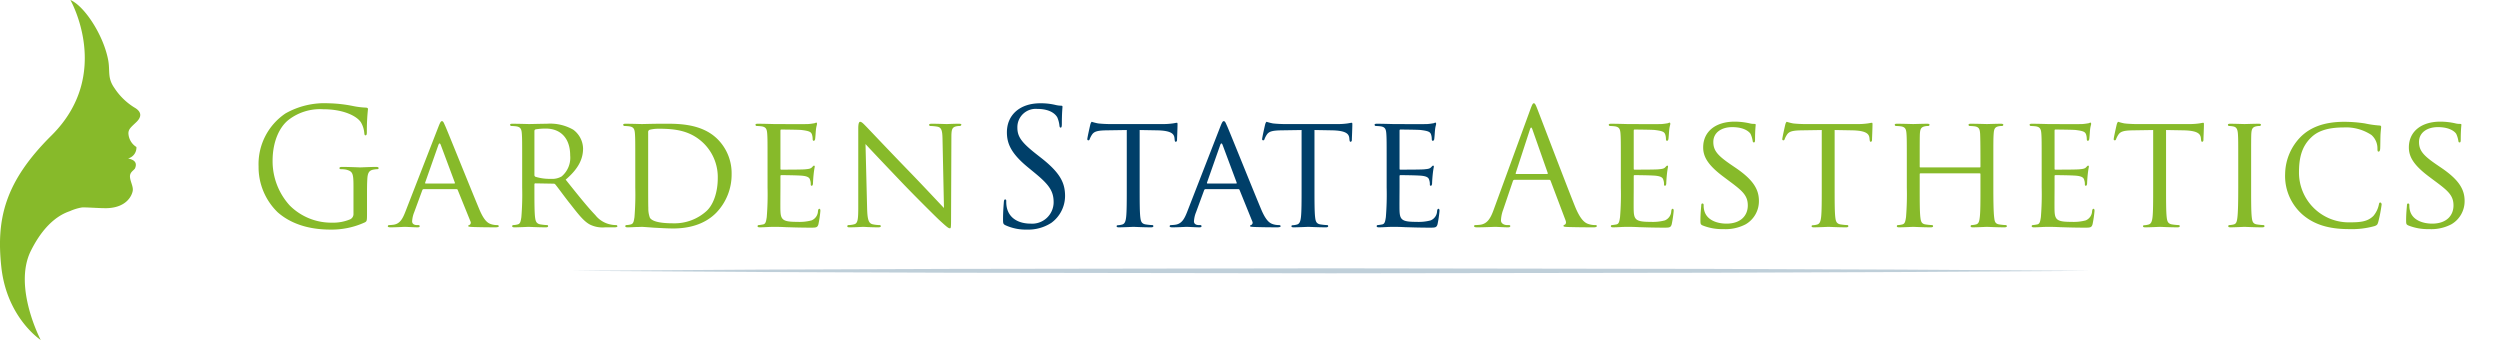
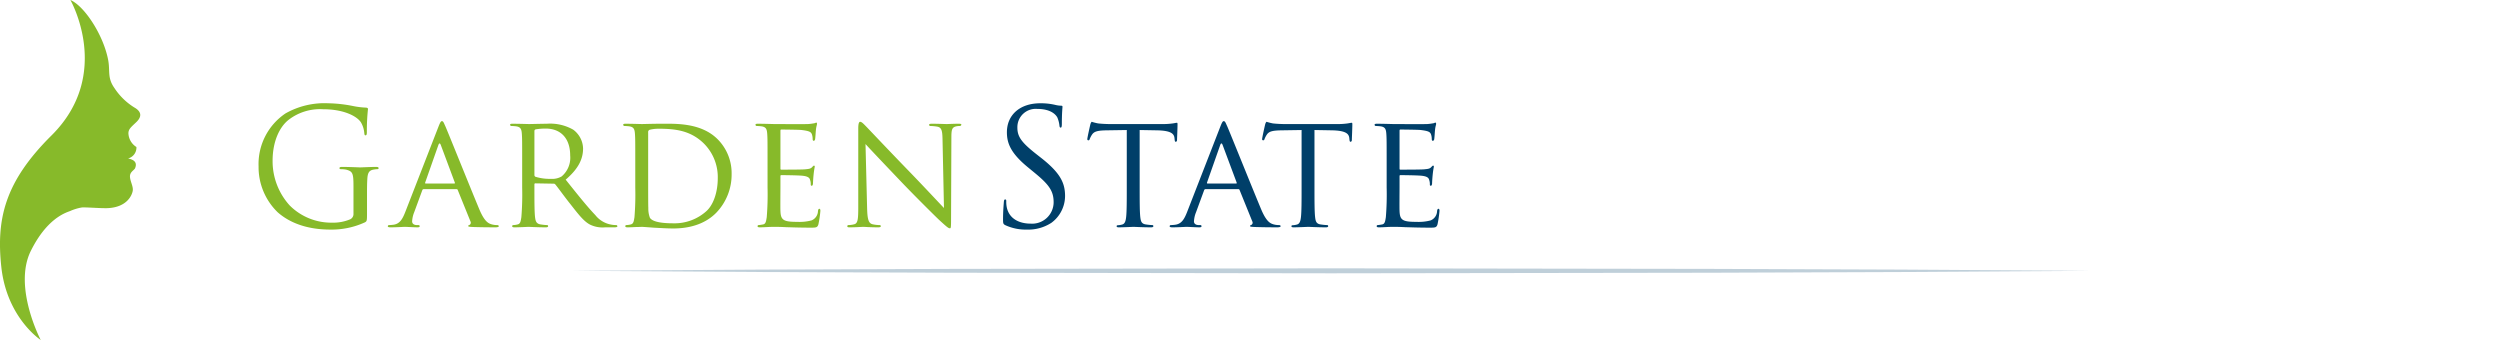
<svg xmlns="http://www.w3.org/2000/svg" width="465.501" height="63.309" viewBox="0 0 465.501 63.309">
  <defs>
    <clipPath id="clip-path">
      <rect id="Rectangle_454" data-name="Rectangle 454" width="465.501" height="63.309" fill="none" />
    </clipPath>
    <clipPath id="clip-path-3">
      <rect id="Rectangle_451" data-name="Rectangle 451" width="283.025" height="0.931" fill="none" />
    </clipPath>
  </defs>
  <g id="Group_1633" data-name="Group 1633" clip-path="url(#clip-path)">
    <g id="Group_1630" data-name="Group 1630">
      <g id="Group_1629" data-name="Group 1629" clip-path="url(#clip-path)">
        <g id="Group_1628" data-name="Group 1628" transform="translate(106.296 49.96)" opacity="0.25" style="isolation: isolate">
          <g id="Group_1627" data-name="Group 1627">
            <g id="Group_1626" data-name="Group 1626" clip-path="url(#clip-path-3)">
              <path id="Path_16711" data-name="Path 16711" d="M98.051,46.551l35.377-.227,35.377-.131,70.759-.108,70.759.106,35.377.131,35.376.228-35.376.228-35.377.131-70.759.106L168.8,46.907l-35.377-.13Z" transform="translate(-98.051 -46.085)" fill="#003f69" />
            </g>
          </g>
        </g>
      </g>
    </g>
    <path id="Garden" d="M19.59-2.46a1.09,1.09,0,0,1-.6,1.05,8.189,8.189,0,0,1-3.42.63A10.92,10.92,0,0,1,7.71-3.99,12.234,12.234,0,0,1,4.53-12.3c0-3.51,1.23-6.24,2.97-7.62a9.585,9.585,0,0,1,6.42-1.98c3.87,0,6.3,1.29,7.05,2.43a4.61,4.61,0,0,1,.63,1.98c.03.27.06.45.21.45.21,0,.27-.15.27-.63a37.971,37.971,0,0,1,.21-4.26c0-.12-.06-.24-.36-.27a14.945,14.945,0,0,1-2.43-.3,25.685,25.685,0,0,0-4.59-.51,14.732,14.732,0,0,0-7.98,1.89,11.371,11.371,0,0,0-5.01,9.87A11.71,11.71,0,0,0,5.49-2.7C8.82.21,13.08.51,15.36.51A14.823,14.823,0,0,0,21.72-.84c.36-.21.39-.27.39-1.62V-5.82c0-1.26,0-2.16.06-3.12.06-1.05.3-1.56,1.11-1.71a4.46,4.46,0,0,1,.75-.09c.12,0,.24-.06.24-.18,0-.18-.15-.24-.48-.24-.9,0-2.79.09-2.94.09s-2.04-.09-3.39-.09c-.33,0-.48.06-.48.24,0,.12.12.18.24.18a5.61,5.61,0,0,1,1.02.09c1.2.33,1.35.66,1.35,3.09Zm9.63-.27C28.71-1.44,28.2-.54,27-.39a7.387,7.387,0,0,1-.78.06.232.232,0,0,0-.24.21c0,.15.18.21.51.21,1.08,0,2.4-.09,2.67-.09.3,0,1.74.09,2.37.09.24,0,.39-.06.39-.21,0-.12-.06-.21-.27-.21h-.24c-.45,0-.9-.18-.9-.69a5.273,5.273,0,0,1,.39-1.71l1.5-4.08a.278.278,0,0,1,.27-.21h6.09c.15,0,.18.03.24.15l2.37,5.85a.479.479,0,0,1-.24.69c-.12.06-.18.06-.18.18,0,.15.42.15.93.18,1.83.06,3.78.06,4.17.06.3,0,.6-.06.6-.21s-.18-.21-.33-.21a3.668,3.668,0,0,1-1.05-.15c-.57-.18-1.29-.51-2.25-2.79-1.62-3.87-5.85-14.4-6.33-15.48-.27-.57-.36-.93-.63-.93-.18,0-.3.15-.63.99Zm3.81-5.34q-.135,0-.09-.18l2.46-6.99q.225-.585.45,0l2.61,6.99c.03.12.03.18-.09.18ZM51-7.32a52.065,52.065,0,0,1-.15,5.52c-.12.75-.18,1.23-.69,1.35a3.777,3.777,0,0,1-.81.12.2.2,0,0,0-.21.21c0,.15.15.21.42.21.81,0,2.58-.09,2.61-.09.12,0,1.8.09,3.24.09.3,0,.42-.09.42-.21a.187.187,0,0,0-.21-.21,9.666,9.666,0,0,1-1.17-.12c-.81-.12-.96-.6-1.05-1.35-.12-1.05-.12-3.03-.12-5.49v-.6c0-.15.06-.21.18-.21l3.36.06a.4.4,0,0,1,.36.15c.57.69,1.74,2.34,2.85,3.72,1.5,1.92,2.46,3.15,3.6,3.75a5.32,5.32,0,0,0,2.82.51H68.1c.48,0,.63-.06.63-.21a.232.232,0,0,0-.24-.21,4.852,4.852,0,0,1-.93-.09,4.834,4.834,0,0,1-2.94-1.77c-1.53-1.59-3.36-3.9-5.52-6.6,2.46-2.1,3.24-3.93,3.24-5.82a4.473,4.473,0,0,0-1.83-3.48,8.645,8.645,0,0,0-4.92-1.11c-.81,0-3.03.06-3.3.06-.15,0-1.92-.06-3.12-.06-.3,0-.42.06-.42.21a.255.255,0,0,0,.21.21,8.5,8.5,0,0,1,.9.06c.87.12,1.02.54,1.08,1.41.06.81.06,1.53.06,5.49Zm2.28-10.53a.326.326,0,0,1,.21-.3,11.508,11.508,0,0,1,1.89-.15c2.82,0,4.56,1.83,4.56,5.01a4.551,4.551,0,0,1-1.59,3.9,3.429,3.429,0,0,1-1.98.45,8.946,8.946,0,0,1-2.91-.39.376.376,0,0,1-.18-.33ZM72.06-7.32a52.065,52.065,0,0,1-.15,5.52c-.12.75-.18,1.23-.69,1.35a3.777,3.777,0,0,1-.81.12.2.2,0,0,0-.21.21c0,.15.15.21.42.21.42,0,1.05-.03,1.59-.06.54,0,1.02-.03,1.08-.03.12,0,1.02.06,2.16.15C76.59.21,78,.3,79.14.3c4.5,0,6.87-1.77,8.01-2.94A10.213,10.213,0,0,0,90-9.81a8.959,8.959,0,0,0-2.58-6.48c-3.12-3.15-7.95-2.91-10.59-2.91-1.56,0-3.24.06-3.54.06-.15,0-1.86-.06-3.06-.06-.3,0-.42.06-.42.21a.255.255,0,0,0,.21.21,8.5,8.5,0,0,1,.9.06c.87.12,1.02.54,1.08,1.41.06.81.06,1.53.06,5.49Zm2.4-10.26a.448.448,0,0,1,.33-.51,7.043,7.043,0,0,1,1.59-.18c3.15,0,6.06.33,8.55,2.85a8.837,8.837,0,0,1,2.49,6.39c0,2.34-.69,4.77-2.07,6.06A8.851,8.851,0,0,1,79.17-.66c-3.12,0-4.05-.54-4.38-1.02a4.821,4.821,0,0,1-.3-1.83c-.03-.48-.03-2.85-.03-5.55ZM96.69-7.32a52.065,52.065,0,0,1-.15,5.52c-.12.75-.18,1.26-.69,1.35a7.537,7.537,0,0,1-.81.12.2.2,0,0,0-.21.21c0,.15.15.21.42.21.42,0,1.02-.03,1.53-.06C97.35,0,97.86,0,97.92,0c.39,0,1.08,0,2.19.06,1.08.03,2.61.09,4.59.09,1.02,0,1.29,0,1.47-.66a21.138,21.138,0,0,0,.36-2.46c0-.18-.03-.39-.18-.39s-.21.09-.27.39a1.935,1.935,0,0,1-1.2,1.77,8.79,8.79,0,0,1-2.64.27c-2.61,0-3.09-.33-3.15-2.04-.03-.51,0-3.48,0-4.35V-9.45a.158.158,0,0,1,.18-.18c.45,0,3.27.03,3.99.12,1.02.12,1.26.42,1.35.78a2.263,2.263,0,0,1,.12.84c0,.15.06.24.18.24.18,0,.24-.27.24-.48,0-.18.06-1.14.12-1.65a13.906,13.906,0,0,1,.21-1.41c0-.15-.06-.21-.15-.21s-.21.15-.39.33c-.27.27-.66.3-1.29.36-.6.06-4.08.06-4.41.06-.15,0-.15-.09-.15-.27v-6.93c0-.18.03-.27.15-.27.3,0,3.36.03,3.81.09,1.44.18,1.71.36,1.89.78a2.8,2.8,0,0,1,.15.9c0,.21.06.33.21.33.12,0,.21-.15.24-.27.06-.3.12-1.44.15-1.68.06-.72.21-1.02.21-1.2,0-.12-.03-.24-.12-.24a1.692,1.692,0,0,0-.36.12c-.21.03-.69.12-1.2.15-.6.03-6.12,0-6.3,0-.15,0-1.86-.06-3.06-.06-.3,0-.42.06-.42.21a.255.255,0,0,0,.21.21,8.5,8.5,0,0,1,.9.06c.87.12,1.02.54,1.08,1.41.06.81.06,1.53.06,5.49Zm18.24-8.1c.81.9,3.78,4.02,6.84,7.23,2.79,2.91,6.6,6.66,6.87,6.9C130.11.06,130.38.27,130.65.27c.18,0,.21-.15.21-1.83l.06-14.94c0-1.53.06-2.04.93-2.22a2.988,2.988,0,0,1,.63-.06.3.3,0,0,0,.3-.24c0-.15-.21-.18-.48-.18-1.08,0-1.95.06-2.25.06s-1.56-.06-2.76-.06c-.3,0-.51.03-.51.18,0,.09.03.24.21.24a8.45,8.45,0,0,1,1.29.12c.81.15.96.72.99,2.37l.27,12.78c-.81-.84-3.63-3.87-6.24-6.57-4.08-4.2-7.92-8.28-8.34-8.7-.27-.27-.72-.78-1.02-.78-.21,0-.36.27-.36,1.29V-3.66c0,2.31-.09,3-.75,3.18a4.154,4.154,0,0,1-1.08.15.205.205,0,0,0-.21.21c0,.18.15.21.42.21,1.2,0,2.31-.09,2.55-.09s1.29.09,2.79.09c.3,0,.48-.06.48-.21a.205.205,0,0,0-.21-.21,6.274,6.274,0,0,1-1.32-.15c-.72-.18-.96-.81-1.02-2.91Z" transform="translate(46.228 42.24)" fill="#87ba2a" />
    <path id="State" d="M7.44.51A7.891,7.891,0,0,0,11.97-.75a6.216,6.216,0,0,0,2.55-4.98c0-2.4-.84-4.26-4.38-7.05l-.84-.66c-2.88-2.25-3.66-3.33-3.66-5.04a3.411,3.411,0,0,1,3.69-3.48c2.76,0,3.57,1.26,3.75,1.59a5.271,5.271,0,0,1,.39,1.5c.03.24.06.39.24.39.15,0,.21-.21.21-.69,0-2.04.12-3.03.12-3.18s-.06-.21-.3-.21a4.907,4.907,0,0,1-1.05-.15,11.634,11.634,0,0,0-2.79-.3c-3.81,0-6.21,2.19-6.21,5.4,0,2.04.72,3.9,3.9,6.51L8.94-9.99c2.58,2.13,3.45,3.33,3.45,5.4A4,4,0,0,1,8.1-.6c-2.01,0-3.99-.84-4.44-3.06a5.284,5.284,0,0,1-.09-1.11c0-.24-.03-.33-.21-.33-.15,0-.21.15-.24.48-.03.48-.15,1.68-.15,3.18,0,.81.03.93.45,1.14A9.1,9.1,0,0,0,7.44.51ZM28.41-18.03l3.3.06c2.52.06,3.09.63,3.18,1.41l.03.27c.03.36.09.45.21.45s.24-.12.24-.33c0-.3.09-2.13.09-2.91,0-.15,0-.3-.12-.3s-.36.06-.75.12a13.122,13.122,0,0,1-1.89.12H22.74c-.3,0-1.32-.03-2.07-.12a9.182,9.182,0,0,1-1.17-.3c-.09,0-.24.33-.27.48-.06.21-.57,2.49-.57,2.76a.2.2,0,0,0,.18.21c.12,0,.21-.03.27-.24a4.138,4.138,0,0,1,.42-.81c.39-.6,1.02-.78,2.67-.81l3.81-.06V-7.32c0,2.46,0,4.47-.12,5.52-.09.75-.24,1.26-.78,1.38a3.512,3.512,0,0,1-.78.12c-.15,0-.21.09-.21.18,0,.15.12.21.42.21.78,0,2.61-.09,2.73-.09.15,0,1.83.09,3.27.09.3,0,.42-.09.42-.21a.187.187,0,0,0-.21-.21,10.1,10.1,0,0,1-1.2-.12c-.81-.12-.93-.6-1.02-1.35-.12-1.05-.12-3.06-.12-5.52Zm8.82,15.3c-.51,1.29-1.02,2.19-2.22,2.34a7.387,7.387,0,0,1-.78.06.232.232,0,0,0-.24.21c0,.15.18.21.51.21C35.58.09,36.9,0,37.17,0c.3,0,1.74.09,2.37.09.24,0,.39-.06.39-.21,0-.12-.06-.21-.27-.21h-.24c-.45,0-.9-.18-.9-.69a5.273,5.273,0,0,1,.39-1.71l1.5-4.08a.278.278,0,0,1,.27-.21h6.09c.15,0,.18.03.24.15l2.37,5.85a.479.479,0,0,1-.24.69c-.12.06-.18.06-.18.18,0,.15.42.15.93.18,1.83.06,3.78.06,4.17.06.3,0,.6-.06.6-.21s-.18-.21-.33-.21a3.668,3.668,0,0,1-1.05-.15c-.57-.18-1.29-.51-2.25-2.79-1.62-3.87-5.85-14.4-6.33-15.48-.27-.57-.36-.93-.63-.93-.18,0-.3.15-.63.99Zm3.81-5.34q-.135,0-.09-.18l2.46-6.99q.225-.585.45,0l2.61,6.99c.03.12.03.18-.09.18Zm19.92-9.96,3.3.06c2.52.06,3.09.63,3.18,1.41l.03.27c.03.36.09.45.21.45s.24-.12.24-.33c0-.3.09-2.13.09-2.91,0-.15,0-.3-.12-.3s-.36.06-.75.12a13.122,13.122,0,0,1-1.89.12H55.29c-.3,0-1.32-.03-2.07-.12a9.182,9.182,0,0,1-1.17-.3c-.09,0-.24.33-.27.48-.06.21-.57,2.49-.57,2.76a.2.2,0,0,0,.18.21c.12,0,.21-.03.27-.24a4.138,4.138,0,0,1,.42-.81c.39-.6,1.02-.78,2.67-.81l3.81-.06V-7.32c0,2.46,0,4.47-.12,5.52-.09.75-.24,1.26-.78,1.38a3.512,3.512,0,0,1-.78.12c-.15,0-.21.09-.21.18,0,.15.12.21.42.21C57.87.09,59.7,0,59.82,0c.15,0,1.83.09,3.27.09.3,0,.42-.09.42-.21a.187.187,0,0,0-.21-.21,10.1,10.1,0,0,1-1.2-.12c-.81-.12-.93-.6-1.02-1.35-.12-1.05-.12-3.06-.12-5.52ZM74.4-7.32a52.065,52.065,0,0,1-.15,5.52c-.12.75-.18,1.26-.69,1.35a7.537,7.537,0,0,1-.81.12.2.2,0,0,0-.21.21c0,.15.15.21.42.21.42,0,1.02-.03,1.53-.06C75.06,0,75.57,0,75.63,0c.39,0,1.08,0,2.19.06,1.08.03,2.61.09,4.59.09,1.02,0,1.29,0,1.47-.66a21.138,21.138,0,0,0,.36-2.46c0-.18-.03-.39-.18-.39s-.21.09-.27.39a1.935,1.935,0,0,1-1.2,1.77,8.79,8.79,0,0,1-2.64.27c-2.61,0-3.09-.33-3.15-2.04-.03-.51,0-3.48,0-4.35V-9.45a.158.158,0,0,1,.18-.18c.45,0,3.27.03,3.99.12,1.02.12,1.26.42,1.35.78a2.263,2.263,0,0,1,.12.84c0,.15.06.24.18.24.18,0,.24-.27.24-.48,0-.18.06-1.14.12-1.65a13.906,13.906,0,0,1,.21-1.41c0-.15-.06-.21-.15-.21s-.21.15-.39.33c-.27.27-.66.3-1.29.36-.6.06-4.08.06-4.41.06-.15,0-.15-.09-.15-.27v-6.93c0-.18.03-.27.15-.27.3,0,3.36.03,3.81.09,1.44.18,1.71.36,1.89.78a2.8,2.8,0,0,1,.15.9c0,.21.06.33.21.33.12,0,.21-.15.24-.27.06-.3.12-1.44.15-1.68.06-.72.21-1.02.21-1.2,0-.12-.03-.24-.12-.24a1.692,1.692,0,0,0-.36.12c-.21.03-.69.12-1.2.15-.6.03-6.12,0-6.3,0-.15,0-1.86-.06-3.06-.06-.3,0-.42.06-.42.21a.255.255,0,0,0,.21.21,8.5,8.5,0,0,1,.9.06c.87.12,1.02.54,1.08,1.41.06.81.06,1.53.06,5.49Z" transform="translate(183.796 42.24)" fill="#003f69" />
    <g id="Group_1632" data-name="Group 1632">
      <g id="Group_1631" data-name="Group 1631" clip-path="url(#clip-path)">
-         <path id="Aesthetics" d="M2.85-3.21C2.31-1.71,1.71-.57.33-.39c-.24.03-.66.06-.87.06-.15,0-.27.06-.27.18,0,.18.18.24.57.24C1.17.09,2.82,0,3.15,0S4.77.09,5.49.09c.27,0,.45-.06.45-.24,0-.12-.09-.18-.3-.18h-.3C4.83-.33,4.2-.6,4.2-1.2a6.335,6.335,0,0,1,.42-2.01l1.8-5.31a.316.316,0,0,1,.3-.24h6.45a.262.262,0,0,1,.27.18L16.23-1.2c.18.48,0,.75-.18.81-.12.03-.21.09-.21.21,0,.18.33.18.9.21,2.07.06,4.26.06,4.71.06.33,0,.6-.06.6-.24,0-.15-.12-.18-.3-.18a3.873,3.873,0,0,1-1.2-.18c-.63-.18-1.5-.66-2.58-3.33-1.83-4.56-6.54-16.95-6.99-18.09-.36-.93-.48-1.08-.66-1.08s-.3.18-.66,1.17Zm4.2-6.63c-.09,0-.15-.06-.09-.21l2.64-8.1q.225-.675.45,0l2.85,8.1c.03.12.03.21-.12.21ZM26.52-7.32a52.066,52.066,0,0,1-.15,5.52c-.12.75-.18,1.26-.69,1.35a7.537,7.537,0,0,1-.81.12.2.2,0,0,0-.21.21c0,.15.15.21.42.21.42,0,1.02-.03,1.53-.06C27.18,0,27.69,0,27.75,0c.39,0,1.08,0,2.19.06,1.08.03,2.61.09,4.59.09,1.02,0,1.29,0,1.47-.66a21.138,21.138,0,0,0,.36-2.46c0-.18-.03-.39-.18-.39s-.21.09-.27.39a1.935,1.935,0,0,1-1.2,1.77,8.79,8.79,0,0,1-2.64.27c-2.61,0-3.09-.33-3.15-2.04-.03-.51,0-3.48,0-4.35V-9.45a.158.158,0,0,1,.18-.18c.45,0,3.27.03,3.99.12,1.02.12,1.26.42,1.35.78a2.263,2.263,0,0,1,.12.84c0,.15.06.24.18.24.18,0,.24-.27.24-.48,0-.18.06-1.14.12-1.65a13.906,13.906,0,0,1,.21-1.41c0-.15-.06-.21-.15-.21s-.21.15-.39.33c-.27.27-.66.3-1.29.36-.6.06-4.08.06-4.41.06-.15,0-.15-.09-.15-.27v-6.93c0-.18.03-.27.15-.27.3,0,3.36.03,3.81.09,1.44.18,1.71.36,1.89.78a2.8,2.8,0,0,1,.15.9c0,.21.06.33.21.33.12,0,.21-.15.24-.27.06-.3.12-1.44.15-1.68.06-.72.21-1.02.21-1.2,0-.12-.03-.24-.12-.24a1.691,1.691,0,0,0-.36.12c-.21.03-.69.12-1.2.15-.6.03-6.12,0-6.3,0-.15,0-1.86-.06-3.06-.06-.3,0-.42.06-.42.21a.255.255,0,0,0,.21.21,8.5,8.5,0,0,1,.9.06c.87.12,1.02.54,1.08,1.41.06.81.06,1.53.06,5.49ZM45.57.42a8.092,8.092,0,0,0,4.2-.9,4.971,4.971,0,0,0,2.46-4.35c0-2.19-1.11-3.96-4.32-6.15l-.75-.51c-2.61-1.77-3.42-2.7-3.42-4.32,0-1.8,1.59-2.76,3.51-2.76,2.37,0,3.24.96,3.42,1.26a4.718,4.718,0,0,1,.39,1.26c.03.21.06.33.24.33s.21-.18.21-.57c0-1.74.12-2.58.12-2.7,0-.15-.06-.18-.27-.18a3.425,3.425,0,0,1-.93-.12,12.778,12.778,0,0,0-2.73-.3c-3.48,0-5.85,1.8-5.85,4.8,0,1.77.93,3.33,3.78,5.46l1.2.9c2.34,1.74,3.33,2.61,3.33,4.44,0,1.92-1.35,3.39-3.96,3.39-1.77,0-3.75-.66-4.17-2.52a3.825,3.825,0,0,1-.09-.93c0-.21-.09-.3-.24-.3s-.21.15-.21.42c-.03.42-.15,1.44-.15,2.7,0,.69.03.78.39.96A9.7,9.7,0,0,0,45.57.42ZM66.33-18.03l3.3.06c2.52.06,3.09.63,3.18,1.41l.03.27c.03.36.09.45.21.45s.24-.12.24-.33c0-.3.09-2.13.09-2.91,0-.15,0-.3-.12-.3s-.36.06-.75.12a13.121,13.121,0,0,1-1.89.12H60.66c-.3,0-1.32-.03-2.07-.12a9.182,9.182,0,0,1-1.17-.3c-.09,0-.24.33-.27.48-.06.21-.57,2.49-.57,2.76a.2.2,0,0,0,.18.21c.12,0,.21-.03.27-.24a4.138,4.138,0,0,1,.42-.81c.39-.6,1.02-.78,2.67-.81l3.81-.06V-7.32c0,2.46,0,4.47-.12,5.52-.09.75-.24,1.26-.78,1.38a3.512,3.512,0,0,1-.78.12c-.15,0-.21.09-.21.18,0,.15.12.21.42.21.78,0,2.61-.09,2.73-.09.15,0,1.83.09,3.27.09.3,0,.42-.09.42-.21a.187.187,0,0,0-.21-.21,10.1,10.1,0,0,1-1.2-.12c-.81-.12-.93-.6-1.02-1.35-.12-1.05-.12-3.06-.12-5.52Zm29.55,6.21c0-3.96,0-4.68.06-5.49.06-.9.21-1.26.9-1.41a3.083,3.083,0,0,1,.66-.06.258.258,0,0,0,.24-.21c0-.15-.15-.21-.45-.21-.78,0-2.46.06-2.61.06-.12,0-1.83-.06-3-.06-.3,0-.42.06-.42.21a.225.225,0,0,0,.21.21,8.5,8.5,0,0,1,.9.06c.87.12.99.54,1.05,1.41.03.81.06,1.59.06,5.55v.54c0,.15-.06.15-.15.15H82.32c-.09,0-.15,0-.15-.15v-.54c0-3.96,0-4.74.03-5.55.06-.9.21-1.26.93-1.41a2.944,2.944,0,0,1,.66-.06.255.255,0,0,0,.21-.21c0-.15-.12-.21-.42-.21-.81,0-2.49.06-2.61.06-.15,0-1.83-.06-3.03-.06-.3,0-.42.06-.42.21a.255.255,0,0,0,.21.21,8.5,8.5,0,0,1,.9.06c.87.12,1.02.54,1.08,1.41.06.81.06,1.53.06,5.49v4.5a52.065,52.065,0,0,1-.15,5.52c-.12.75-.18,1.23-.69,1.35a3.777,3.777,0,0,1-.81.12.2.2,0,0,0-.21.21c0,.15.15.21.42.21.81,0,2.49-.09,2.64-.09.12,0,1.8.09,3.27.09.3,0,.42-.09.42-.21a.2.2,0,0,0-.21-.21,10.735,10.735,0,0,1-1.2-.12c-.78-.12-.87-.6-.96-1.35-.12-1.05-.12-3-.12-5.46V-9.81c0-.12.06-.15.15-.15H93.33c.09,0,.15.03.15.15v2.55c0,2.46,0,4.38-.12,5.43-.09.75-.18,1.26-.72,1.38a3.511,3.511,0,0,1-.78.12.2.2,0,0,0-.21.21c0,.15.12.21.42.21.78,0,2.49-.09,2.61-.09.15,0,1.83.09,3.27.09.3,0,.45-.09.45-.21a.213.213,0,0,0-.24-.21,10.3,10.3,0,0,1-1.17-.12c-.81-.12-.87-.6-.96-1.35-.12-1.05-.15-3.06-.15-5.52Zm9,4.5a52.065,52.065,0,0,1-.15,5.52c-.12.75-.18,1.26-.69,1.35a7.537,7.537,0,0,1-.81.12.2.2,0,0,0-.21.21c0,.15.15.21.42.21.42,0,1.02-.03,1.53-.06.57-.03,1.08-.03,1.14-.03.39,0,1.08,0,2.19.06,1.08.03,2.61.09,4.59.09,1.02,0,1.29,0,1.47-.66a21.138,21.138,0,0,0,.36-2.46c0-.18-.03-.39-.18-.39s-.21.09-.27.39a1.935,1.935,0,0,1-1.2,1.77,8.79,8.79,0,0,1-2.64.27c-2.61,0-3.09-.33-3.15-2.04-.03-.51,0-3.48,0-4.35V-9.45a.158.158,0,0,1,.18-.18c.45,0,3.27.03,3.99.12,1.02.12,1.26.42,1.35.78a2.263,2.263,0,0,1,.12.84c0,.15.06.24.18.24.18,0,.24-.27.24-.48,0-.18.06-1.14.12-1.65a13.906,13.906,0,0,1,.21-1.41c0-.15-.06-.21-.15-.21s-.21.15-.39.33c-.27.27-.66.3-1.29.36-.6.06-4.08.06-4.41.06-.15,0-.15-.09-.15-.27v-6.93c0-.18.03-.27.15-.27.3,0,3.36.03,3.81.09,1.44.18,1.71.36,1.89.78a2.8,2.8,0,0,1,.15.9c0,.21.06.33.21.33.12,0,.21-.15.24-.27.06-.3.12-1.44.15-1.68.06-.72.21-1.02.21-1.2,0-.12-.03-.24-.12-.24a1.692,1.692,0,0,0-.36.12c-.21.03-.69.12-1.2.15-.6.03-6.12,0-6.3,0-.15,0-1.86-.06-3.06-.06-.3,0-.42.06-.42.21a.255.255,0,0,0,.21.21,8.5,8.5,0,0,1,.9.06c.87.12,1.02.54,1.08,1.41.06.81.06,1.53.06,5.49Zm23.16-10.71,3.3.06c2.52.06,3.09.63,3.18,1.41l.03.27c.03.36.09.45.21.45s.24-.12.24-.33c0-.3.09-2.13.09-2.91,0-.15,0-.3-.12-.3s-.36.06-.75.12a13.122,13.122,0,0,1-1.89.12h-9.96c-.3,0-1.32-.03-2.07-.12a9.182,9.182,0,0,1-1.17-.3c-.09,0-.24.33-.27.48-.06.21-.57,2.49-.57,2.76a.2.2,0,0,0,.18.21c.12,0,.21-.03.27-.24a4.138,4.138,0,0,1,.42-.81c.39-.6,1.02-.78,2.67-.81l3.81-.06V-7.32c0,2.46,0,4.47-.12,5.52-.09.75-.24,1.26-.78,1.38a3.512,3.512,0,0,1-.78.12c-.15,0-.21.09-.21.18,0,.15.12.21.42.21.78,0,2.61-.09,2.73-.09.15,0,1.83.09,3.27.09.3,0,.42-.09.42-.21a.187.187,0,0,0-.21-.21,10.1,10.1,0,0,1-1.2-.12c-.81-.12-.93-.6-1.02-1.35-.12-1.05-.12-3.06-.12-5.52Zm15.84,6.21c0-3.96,0-4.68.03-5.49.06-.9.21-1.26.93-1.41a2.944,2.944,0,0,1,.66-.06.255.255,0,0,0,.21-.21c0-.15-.12-.21-.42-.21-.81,0-2.52.06-2.64.06-.15,0-1.8-.06-2.67-.06-.3,0-.42.06-.42.21a.225.225,0,0,0,.21.21,4.718,4.718,0,0,1,.81.09c.57.12.78.51.84,1.38.06.81.06,1.53.06,5.49v4.5c0,2.46-.03,4.47-.15,5.52-.09.75-.18,1.23-.69,1.35a3.776,3.776,0,0,1-.81.12.2.2,0,0,0-.21.21c0,.15.15.21.42.21.81,0,2.46-.09,2.61-.09.12,0,1.83.09,3.3.09.3,0,.42-.09.42-.21a.2.2,0,0,0-.21-.21,10.735,10.735,0,0,1-1.2-.12c-.78-.12-.87-.6-.96-1.35-.12-1.05-.12-3.06-.12-5.52ZM162.12.42a15.61,15.61,0,0,0,4.77-.57c.45-.18.51-.27.66-.75a26.755,26.755,0,0,0,.63-3.27c0-.18-.12-.36-.24-.36-.18,0-.21.09-.27.36a4.753,4.753,0,0,1-1.02,2.13c-1.05,1.05-2.37,1.2-4.35,1.2a9.267,9.267,0,0,1-9.51-9.24c0-2.58.42-4.86,2.37-6.66.93-.87,2.55-1.77,5.94-1.77a8.588,8.588,0,0,1,5.19,1.41,3.322,3.322,0,0,1,1.11,2.55c0,.36.03.54.21.54.15,0,.27-.15.3-.54.03-.36.03-1.77.06-2.61.06-.93.12-1.23.12-1.44,0-.15-.06-.27-.33-.27a18.889,18.889,0,0,1-2.7-.39,25.908,25.908,0,0,0-3.84-.3c-4.05,0-6.45,1.2-8.04,2.73a10.071,10.071,0,0,0-2.97,6.96,9.567,9.567,0,0,0,3.21,7.56C155.49-.51,158.16.42,162.12.42Zm14.85,0a8.092,8.092,0,0,0,4.2-.9,4.971,4.971,0,0,0,2.46-4.35c0-2.19-1.11-3.96-4.32-6.15l-.75-.51c-2.61-1.77-3.42-2.7-3.42-4.32,0-1.8,1.59-2.76,3.51-2.76,2.37,0,3.24.96,3.42,1.26a4.718,4.718,0,0,1,.39,1.26c.03.21.06.33.24.33s.21-.18.21-.57c0-1.74.12-2.58.12-2.7,0-.15-.06-.18-.27-.18a3.425,3.425,0,0,1-.93-.12,12.778,12.778,0,0,0-2.73-.3c-3.48,0-5.85,1.8-5.85,4.8,0,1.77.93,3.33,3.78,5.46l1.2.9c2.34,1.74,3.33,2.61,3.33,4.44,0,1.92-1.35,3.39-3.96,3.39-1.77,0-3.75-.66-4.17-2.52a3.826,3.826,0,0,1-.09-.93c0-.21-.09-.3-.24-.3s-.21.15-.21.42c-.03.42-.15,1.44-.15,2.7,0,.69.03.78.39.96A9.7,9.7,0,0,0,176.97.42Z" transform="translate(275.281 42.24)" fill="#87ba2a" />
        <path id="Path_16712" data-name="Path 16712" d="M7.583,63.309S2.4,53.438,5.741,46.713c2.939-5.919,6.307-7.047,7.286-7.406a9.157,9.157,0,0,1,2.174-.67c.577-.089,3.669.18,4.883.118,3.631-.184,4.521-2.475,4.637-3.256s-.475-1.718-.518-2.568.6-1.114.928-1.557c.624-1.427-.679-1.722-1.28-1.871A2.076,2.076,0,0,0,25.4,27.372a3.156,3.156,0,0,1-1.49-2.6c.042-.737.413-1.028,1.447-2.009s1.1-1.941-.373-2.77a11.922,11.922,0,0,1-3.679-3.6c-1.355-1.916-.775-3.143-1.161-5.208C19.274,6.557,15.743,1.132,13.107,0c0,0,7.942,13.855-3.516,25.22C.9,33.841-.722,40.746.247,49.718,1.27,59.192,7.583,63.309,7.583,63.309" fill="#87ba2a" />
      </g>
    </g>
  </g>
</svg>